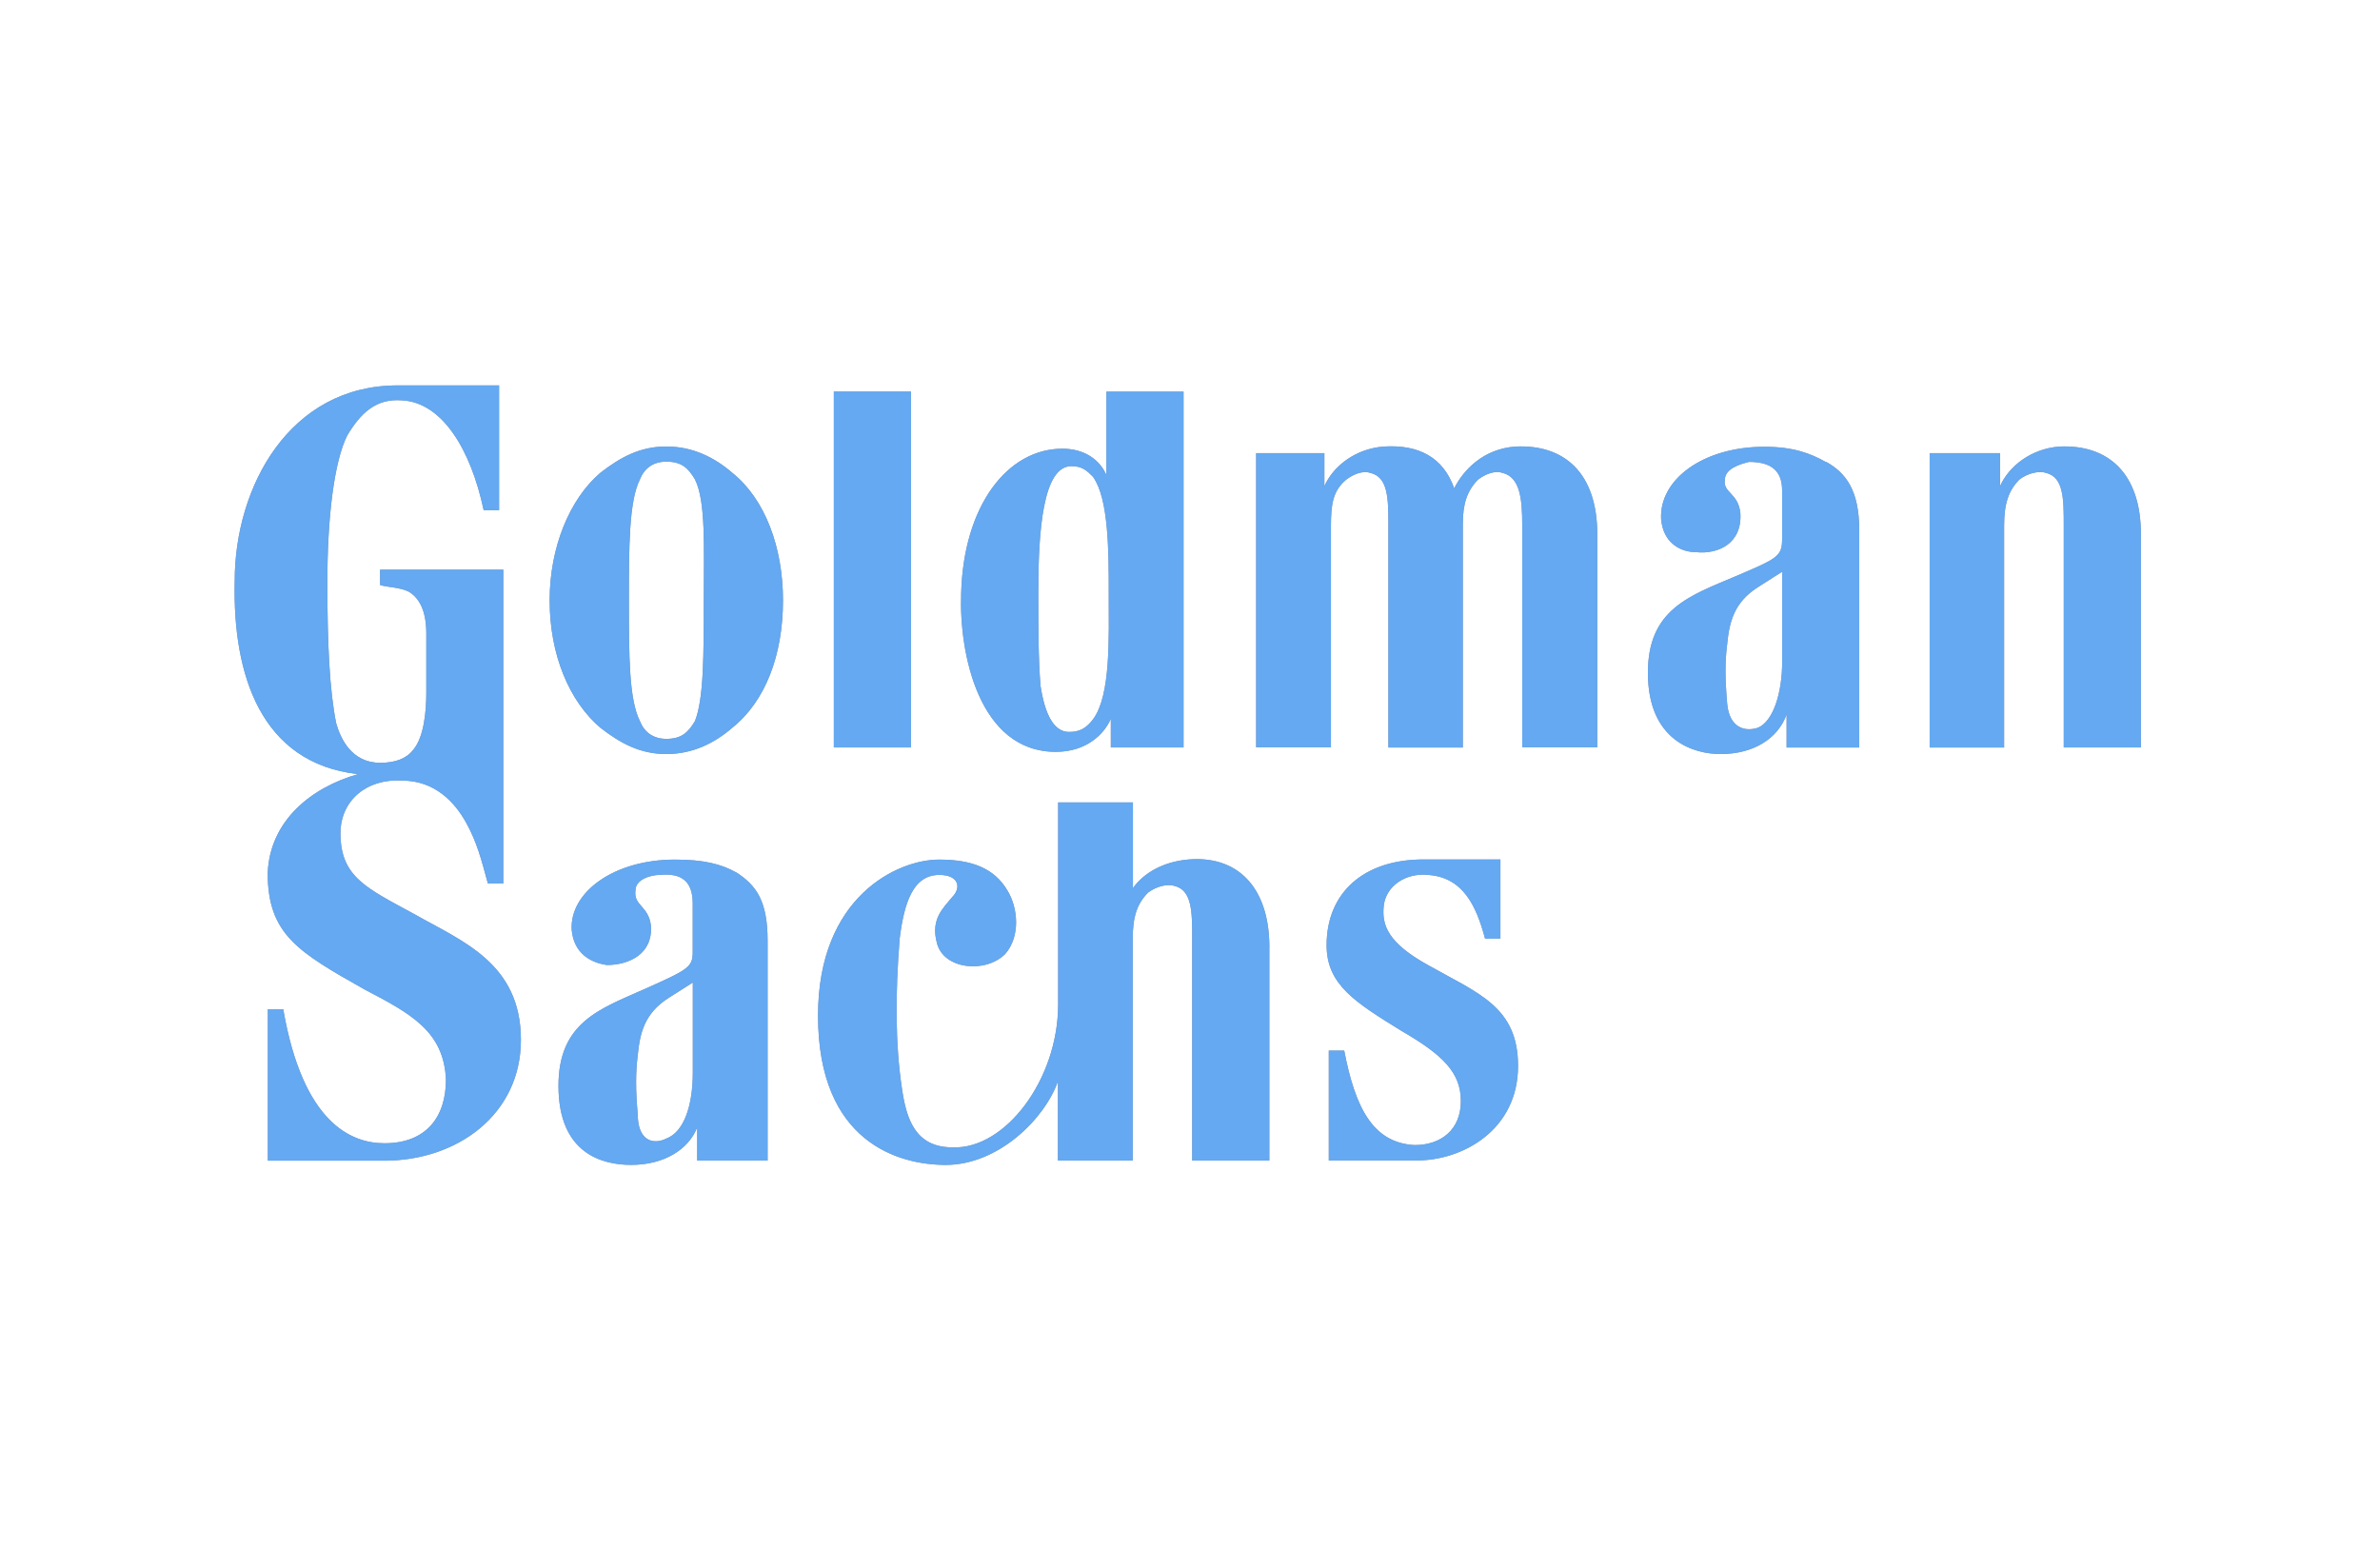
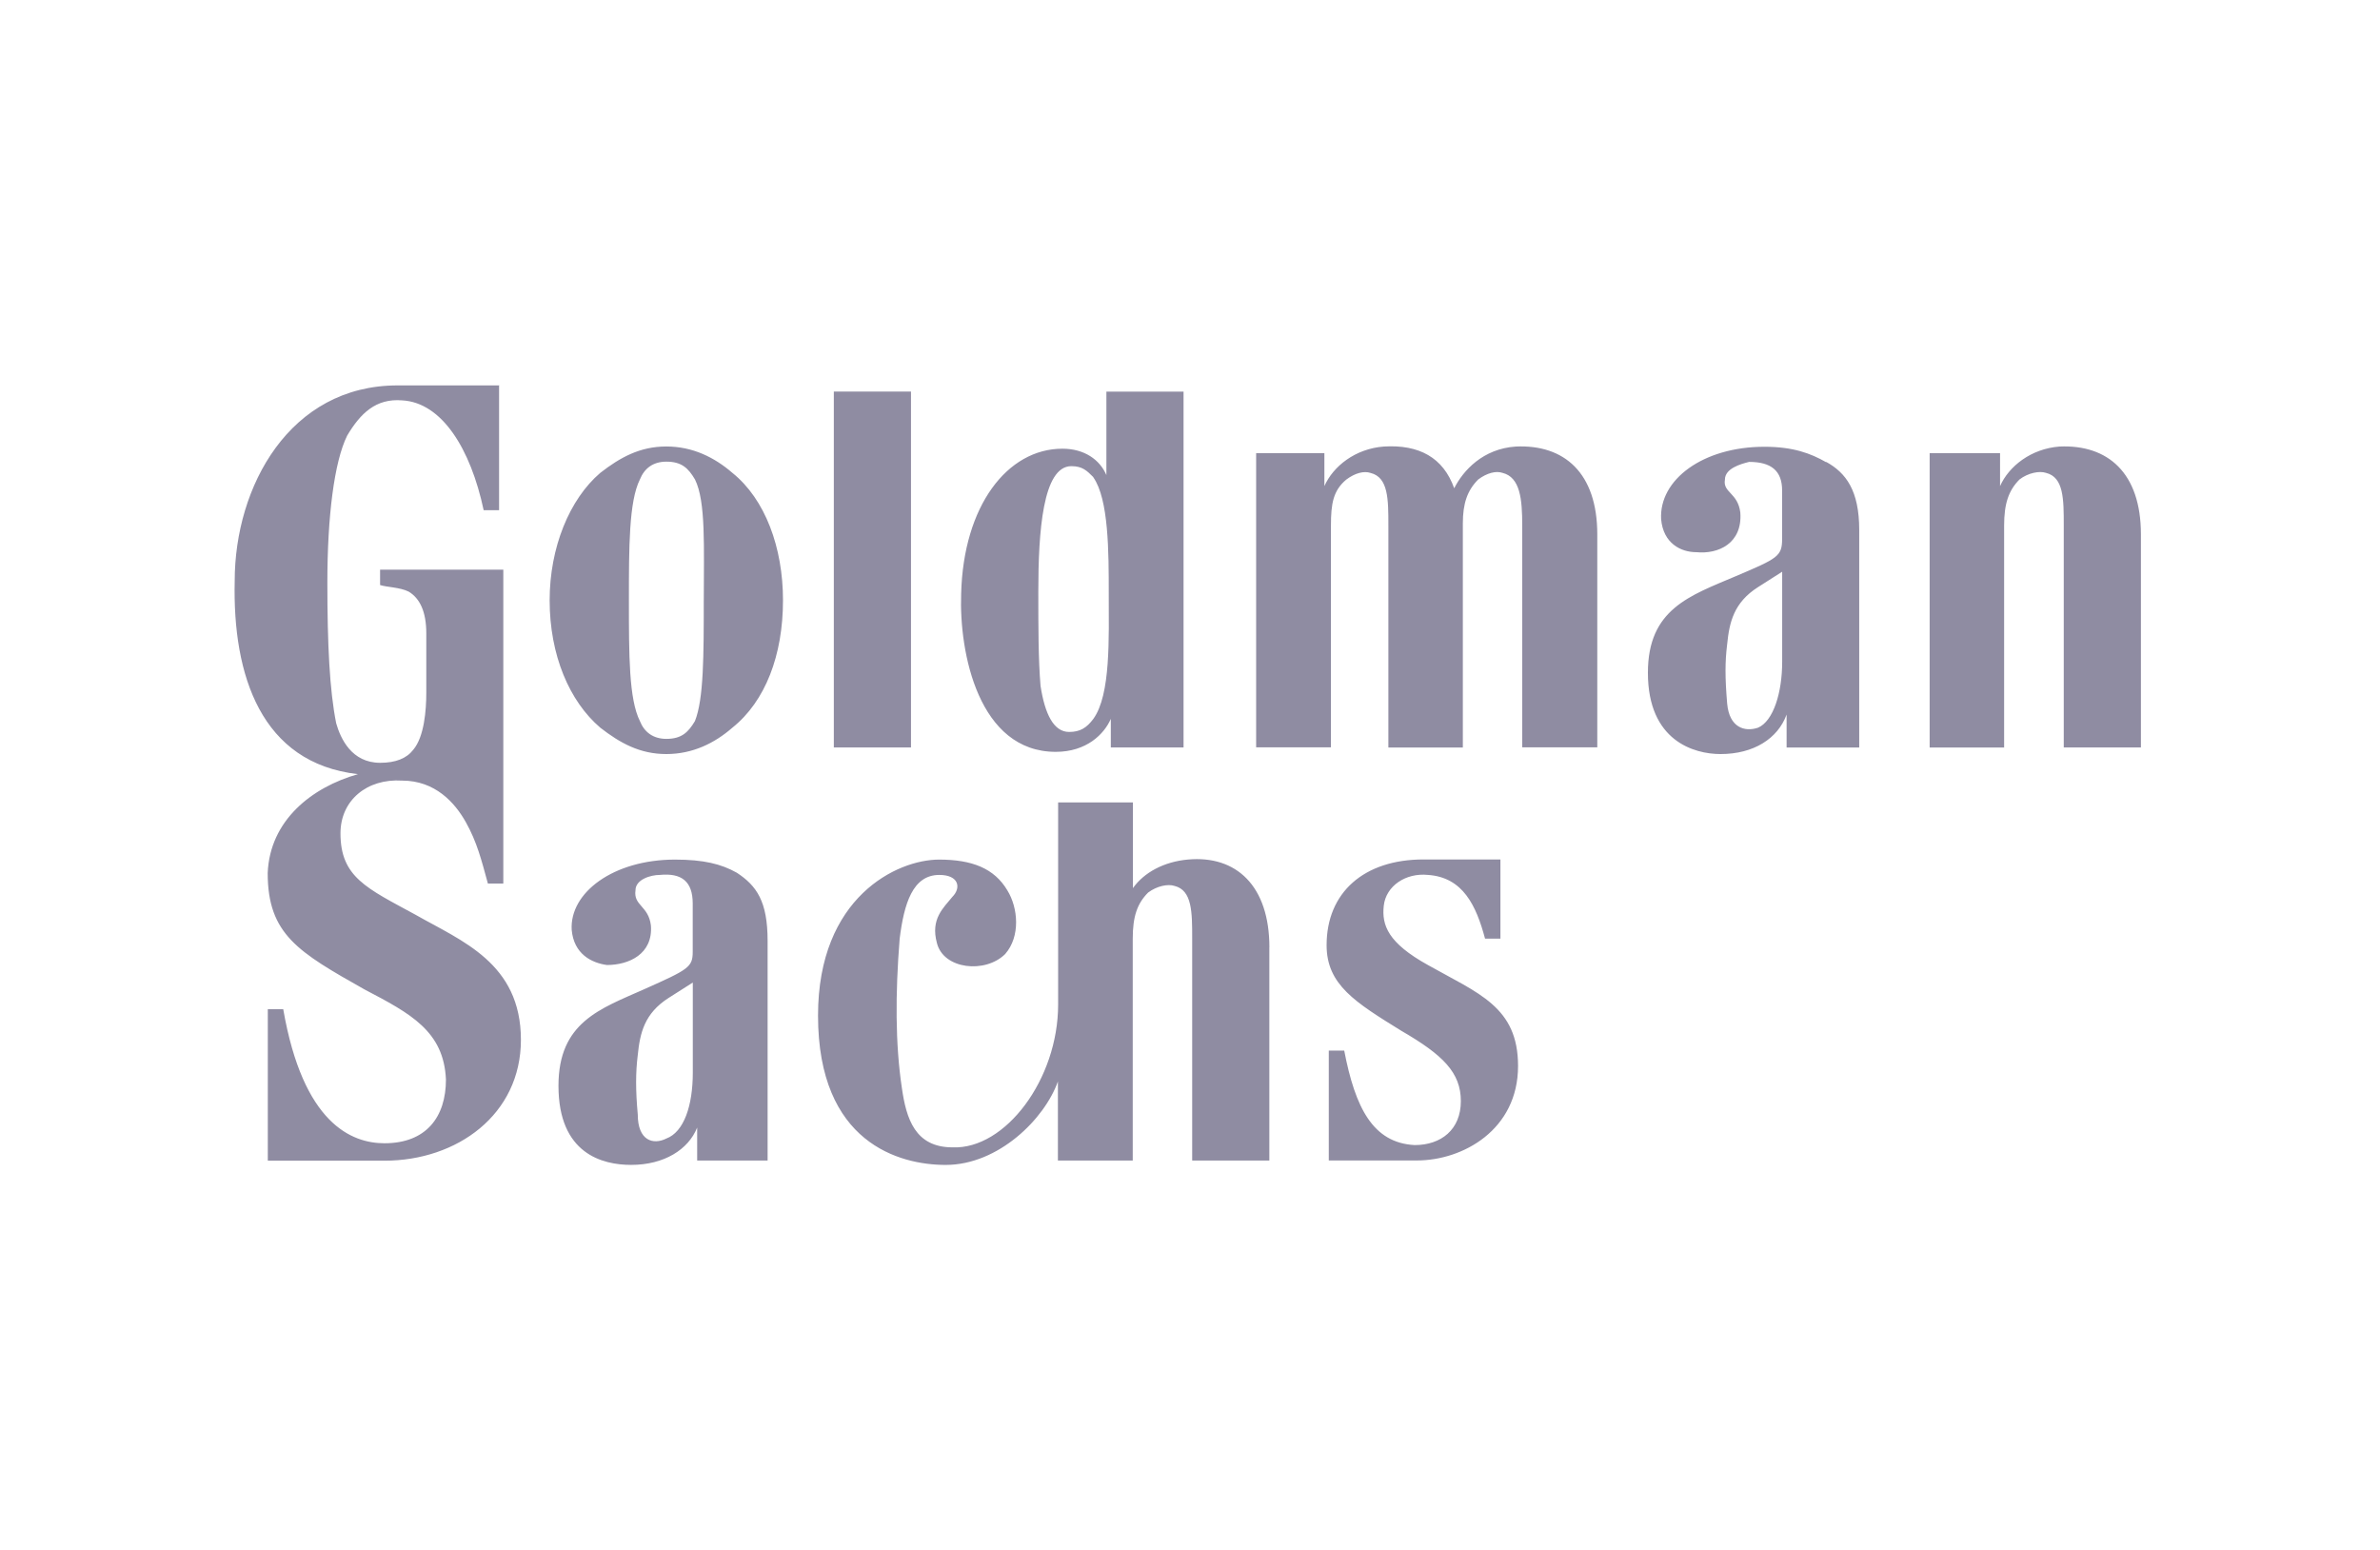
<svg xmlns="http://www.w3.org/2000/svg" width="86" height="56" viewBox="0 0 86 56" fill="none">
  <path fill-rule="evenodd" clip-rule="evenodd" d="M72.43 27.008H69.727V16.371H72.271V17.563C72.589 16.848 73.385 16.214 74.418 16.134C76.168 16.055 77.361 17.087 77.361 19.308V27.007H74.573V18.989C74.573 18.036 74.573 17.243 73.93 17.085C73.692 17.006 73.287 17.085 72.975 17.322C72.579 17.72 72.418 18.196 72.418 18.989V27.006L72.43 27.008ZM26.464 17.085C25.82 16.528 25.032 16.132 24.076 16.132C23.121 16.132 22.407 16.529 21.691 17.085C20.577 18.038 19.861 19.783 19.861 21.688C19.861 23.673 20.576 25.339 21.691 26.292C22.407 26.848 23.122 27.245 24.076 27.245C25.031 27.245 25.826 26.849 26.464 26.292C27.657 25.338 28.293 23.672 28.293 21.688C28.293 19.783 27.65 18.037 26.464 17.085ZM25.43 21.688C25.43 23.673 25.43 25.26 25.111 26.054C24.873 26.45 24.64 26.696 24.078 26.696C23.606 26.696 23.283 26.458 23.123 26.054C22.725 25.26 22.725 23.671 22.725 21.688C22.725 19.783 22.725 18.116 23.123 17.322C23.282 16.926 23.595 16.68 24.078 16.68C24.635 16.68 24.873 16.919 25.112 17.322C25.51 18.116 25.431 19.783 25.431 21.688H25.43ZM54.217 31.056V33.913H53.661C53.343 32.723 52.865 31.695 51.593 31.611C50.798 31.532 50.082 32.008 50.002 32.722C49.922 33.436 50.162 34.07 51.593 34.865C53.423 35.897 54.854 36.373 54.854 38.516C54.854 40.818 52.865 41.929 51.196 41.929H48.015V37.96H48.573C48.971 40.023 49.607 41.293 51.117 41.373C52.072 41.373 52.787 40.816 52.787 39.785C52.787 38.754 52.144 38.118 50.64 37.246C48.97 36.214 47.936 35.579 47.936 34.15C47.936 32.245 49.288 31.053 51.435 31.053H54.223L54.217 31.056ZM57.717 27.007V19.308C57.717 17.085 56.523 16.054 54.775 16.134C53.581 16.212 52.866 17.008 52.547 17.642C52.151 16.53 51.275 16.055 50.003 16.134C48.97 16.212 48.173 16.849 47.856 17.563V16.371H45.39V27.001H48.093V18.992C48.093 18.198 48.172 17.723 48.651 17.325C48.969 17.088 49.287 17.008 49.525 17.088C50.168 17.247 50.168 18.041 50.168 18.992V27.008H52.859V18.911C52.859 18.196 53.018 17.72 53.416 17.323C53.735 17.085 54.06 17.006 54.291 17.085C54.934 17.244 55.005 18.038 55.005 18.99V27.001H57.709L57.717 27.007ZM30.13 14.148H32.918V27.006H30.13V14.148ZM42.767 27.008V14.149H39.979V17.165C39.741 16.609 39.184 16.212 38.389 16.212C36.401 16.212 34.81 18.276 34.731 21.451C34.652 23.594 35.367 27.165 38.15 27.165C39.263 27.165 39.9 26.523 40.139 25.973V27.006H42.763L42.767 27.008ZM39.506 17.245C40.064 18.039 40.064 19.943 40.064 21.451C40.064 23.039 40.142 25.102 39.506 25.976C39.267 26.294 39.035 26.446 38.632 26.446C38.075 26.446 37.757 25.804 37.599 24.78C37.519 23.827 37.519 22.637 37.519 21.367C37.519 19.224 37.678 16.843 38.712 16.843C39.11 16.843 39.27 17.002 39.508 17.24L39.506 17.245ZM65.989 16.689C66.704 17.086 67.182 17.721 67.182 19.15V27.008H64.558V25.817C64.24 26.689 63.364 27.245 62.171 27.245C61.216 27.245 59.546 26.774 59.546 24.308C59.546 22.006 61.057 21.526 62.727 20.816C64.238 20.174 64.396 20.101 64.396 19.467V17.721C64.396 17.008 64 16.689 63.203 16.689C62.885 16.768 62.329 16.928 62.329 17.331C62.248 17.802 62.8 17.802 62.886 18.523C62.965 19.634 62.091 20.03 61.296 19.951C60.738 19.951 60.102 19.634 60.024 18.761C59.945 17.332 61.535 16.142 63.757 16.142C64.791 16.142 65.427 16.38 65.984 16.698L65.989 16.689ZM64.398 20.657L63.524 21.214C62.65 21.77 62.489 22.484 62.41 23.278C62.331 23.92 62.331 24.469 62.41 25.421C62.489 26.293 63.046 26.453 63.524 26.293C64.081 26.055 64.398 25.023 64.398 23.91V20.656V20.657ZM26.624 31.532C27.34 32.003 27.737 32.564 27.737 33.993V41.932H25.192V40.74C24.874 41.534 24 42.089 22.805 42.089C21.771 42.089 20.18 41.691 20.18 39.232C20.18 36.93 21.691 36.449 23.282 35.74C24.873 35.03 25.031 34.946 25.031 34.391V32.644C25.031 31.85 24.633 31.533 23.838 31.612C23.52 31.612 22.963 31.771 22.963 32.168C22.884 32.725 23.435 32.725 23.52 33.438C23.6 34.471 22.725 34.867 21.93 34.867C21.373 34.789 20.736 34.471 20.658 33.597C20.579 32.249 22.169 31.058 24.391 31.058C25.425 31.058 26.061 31.217 26.618 31.529L26.624 31.532ZM25.033 35.501L24.159 36.057C23.285 36.614 23.125 37.327 23.045 38.121C22.966 38.756 22.966 39.391 23.045 40.264C23.045 41.217 23.603 41.375 24.079 41.136C24.715 40.898 25.034 39.946 25.034 38.755V35.501H25.033ZM45.869 34.231C45.869 32.008 44.675 30.897 42.926 31.056C42.052 31.135 41.336 31.527 40.938 32.089V28.992H38.235V36.295C38.235 38.994 36.327 41.534 34.419 41.455C33.068 41.455 32.748 40.423 32.589 39.312C32.35 37.724 32.35 35.899 32.509 33.914C32.668 32.644 32.981 31.612 33.941 31.612C34.657 31.612 34.736 32.083 34.412 32.406C34.093 32.803 33.617 33.2 33.855 34.073C34.093 35.026 35.603 35.184 36.321 34.471C36.878 33.836 36.792 32.803 36.399 32.168C35.928 31.375 35.127 31.058 33.933 31.058C32.422 31.058 29.559 32.406 29.559 36.693C29.559 41.297 32.502 42.09 34.171 42.09C36.08 42.09 37.75 40.423 38.227 39.074V41.932H40.931V33.915C40.931 33.121 41.09 32.645 41.488 32.248C41.807 32.01 42.204 31.93 42.443 32.01C43.079 32.168 43.079 32.963 43.079 33.915V41.932H45.867V34.232L45.869 34.231ZM18.034 13.91V18.434H17.477C17.005 16.212 15.966 14.545 14.534 14.466C13.579 14.387 13.024 14.937 12.546 15.736C12.074 16.689 11.829 18.673 11.829 21.053C11.829 23.276 11.909 24.943 12.148 26.133C12.307 26.689 12.706 27.561 13.738 27.561C14.296 27.561 14.693 27.402 14.932 27.091C15.33 26.62 15.404 25.662 15.404 25.027V22.884C15.404 22.09 15.165 21.615 14.768 21.376C14.45 21.217 13.972 21.217 13.734 21.138V20.582H18.187V31.924H17.63C17.394 31.06 17.234 30.425 16.836 29.712C16.438 28.998 15.723 28.204 14.53 28.204C13.257 28.124 12.303 28.919 12.303 30.109C12.303 31.697 13.257 32.093 15.006 33.046C16.677 33.999 18.823 34.792 18.823 37.571C18.823 40.27 16.517 41.937 13.893 41.937H9.677V36.465H10.235C10.951 40.592 12.701 41.307 13.893 41.307C15.404 41.307 16.114 40.354 16.114 39.005C16.036 37.258 14.838 36.622 13.172 35.75C10.786 34.402 9.673 33.766 9.673 31.543C9.752 29.638 11.264 28.447 12.934 27.971C9.435 27.574 8.401 24.399 8.481 20.99C8.481 17.577 10.469 13.925 14.365 13.925H18.023L18.034 13.91Z" fill="#8F8CA2" />
-   <path fill-rule="evenodd" clip-rule="evenodd" d="M72.43 27.008H69.727V16.371H72.271V17.563C72.589 16.848 73.385 16.214 74.418 16.134C76.168 16.055 77.361 17.087 77.361 19.308V27.007H74.573V18.989C74.573 18.036 74.573 17.243 73.93 17.085C73.692 17.006 73.287 17.085 72.975 17.322C72.579 17.72 72.418 18.196 72.418 18.989V27.006L72.43 27.008ZM26.464 17.085C25.82 16.528 25.032 16.132 24.076 16.132C23.121 16.132 22.407 16.529 21.691 17.085C20.577 18.038 19.861 19.783 19.861 21.688C19.861 23.673 20.576 25.339 21.691 26.292C22.407 26.848 23.122 27.245 24.076 27.245C25.031 27.245 25.826 26.849 26.464 26.292C27.657 25.338 28.293 23.672 28.293 21.688C28.293 19.783 27.65 18.037 26.464 17.085ZM25.43 21.688C25.43 23.673 25.43 25.26 25.111 26.054C24.873 26.45 24.64 26.696 24.078 26.696C23.606 26.696 23.283 26.458 23.123 26.054C22.725 25.26 22.725 23.671 22.725 21.688C22.725 19.783 22.725 18.116 23.123 17.322C23.282 16.926 23.595 16.68 24.078 16.68C24.635 16.68 24.873 16.919 25.112 17.322C25.51 18.116 25.431 19.783 25.431 21.688H25.43ZM54.217 31.056V33.913H53.661C53.343 32.723 52.865 31.695 51.593 31.611C50.798 31.532 50.082 32.008 50.002 32.722C49.922 33.436 50.162 34.07 51.593 34.865C53.423 35.897 54.854 36.373 54.854 38.516C54.854 40.818 52.865 41.929 51.196 41.929H48.015V37.96H48.573C48.971 40.023 49.607 41.293 51.117 41.373C52.072 41.373 52.787 40.816 52.787 39.785C52.787 38.754 52.144 38.118 50.64 37.246C48.97 36.214 47.936 35.579 47.936 34.15C47.936 32.245 49.288 31.053 51.435 31.053H54.223L54.217 31.056ZM57.717 27.007V19.308C57.717 17.085 56.523 16.054 54.775 16.134C53.581 16.212 52.866 17.008 52.547 17.642C52.151 16.53 51.275 16.055 50.003 16.134C48.97 16.212 48.173 16.849 47.856 17.563V16.371H45.39V27.001H48.093V18.992C48.093 18.198 48.172 17.723 48.651 17.325C48.969 17.088 49.287 17.008 49.525 17.088C50.168 17.247 50.168 18.041 50.168 18.992V27.008H52.859V18.911C52.859 18.196 53.018 17.72 53.416 17.323C53.735 17.085 54.06 17.006 54.291 17.085C54.934 17.244 55.005 18.038 55.005 18.99V27.001H57.709L57.717 27.007ZM30.13 14.148H32.918V27.006H30.13V14.148ZM42.767 27.008V14.149H39.979V17.165C39.741 16.609 39.184 16.212 38.389 16.212C36.401 16.212 34.81 18.276 34.731 21.451C34.652 23.594 35.367 27.165 38.15 27.165C39.263 27.165 39.9 26.523 40.139 25.973V27.006H42.763L42.767 27.008ZM39.506 17.245C40.064 18.039 40.064 19.943 40.064 21.451C40.064 23.039 40.142 25.102 39.506 25.976C39.267 26.294 39.035 26.446 38.632 26.446C38.075 26.446 37.757 25.804 37.599 24.78C37.519 23.827 37.519 22.637 37.519 21.367C37.519 19.224 37.678 16.843 38.712 16.843C39.11 16.843 39.27 17.002 39.508 17.24L39.506 17.245ZM65.989 16.689C66.704 17.086 67.182 17.721 67.182 19.15V27.008H64.558V25.817C64.24 26.689 63.364 27.245 62.171 27.245C61.216 27.245 59.546 26.774 59.546 24.308C59.546 22.006 61.057 21.526 62.727 20.816C64.238 20.174 64.396 20.101 64.396 19.467V17.721C64.396 17.008 64 16.689 63.203 16.689C62.885 16.768 62.329 16.928 62.329 17.331C62.248 17.802 62.8 17.802 62.886 18.523C62.965 19.634 62.091 20.03 61.296 19.951C60.738 19.951 60.102 19.634 60.024 18.761C59.945 17.332 61.535 16.142 63.757 16.142C64.791 16.142 65.427 16.38 65.984 16.698L65.989 16.689ZM64.398 20.657L63.524 21.214C62.65 21.77 62.489 22.484 62.41 23.278C62.331 23.92 62.331 24.469 62.41 25.421C62.489 26.293 63.046 26.453 63.524 26.293C64.081 26.055 64.398 25.023 64.398 23.91V20.656V20.657ZM26.624 31.532C27.34 32.003 27.737 32.564 27.737 33.993V41.932H25.192V40.74C24.874 41.534 24 42.089 22.805 42.089C21.771 42.089 20.18 41.691 20.18 39.232C20.18 36.93 21.691 36.449 23.282 35.74C24.873 35.03 25.031 34.946 25.031 34.391V32.644C25.031 31.85 24.633 31.533 23.838 31.612C23.52 31.612 22.963 31.771 22.963 32.168C22.884 32.725 23.435 32.725 23.52 33.438C23.6 34.471 22.725 34.867 21.93 34.867C21.373 34.789 20.736 34.471 20.658 33.597C20.579 32.249 22.169 31.058 24.391 31.058C25.425 31.058 26.061 31.217 26.618 31.529L26.624 31.532ZM25.033 35.501L24.159 36.057C23.285 36.614 23.125 37.327 23.045 38.121C22.966 38.756 22.966 39.391 23.045 40.264C23.045 41.217 23.603 41.375 24.079 41.136C24.715 40.898 25.034 39.946 25.034 38.755V35.501H25.033ZM45.869 34.231C45.869 32.008 44.675 30.897 42.926 31.056C42.052 31.135 41.336 31.527 40.938 32.089V28.992H38.235V36.295C38.235 38.994 36.327 41.534 34.419 41.455C33.068 41.455 32.748 40.423 32.589 39.312C32.35 37.724 32.35 35.899 32.509 33.914C32.668 32.644 32.981 31.612 33.941 31.612C34.657 31.612 34.736 32.083 34.412 32.406C34.093 32.803 33.617 33.2 33.855 34.073C34.093 35.026 35.603 35.184 36.321 34.471C36.878 33.836 36.792 32.803 36.399 32.168C35.928 31.375 35.127 31.058 33.933 31.058C32.422 31.058 29.559 32.406 29.559 36.693C29.559 41.297 32.502 42.09 34.171 42.09C36.08 42.09 37.75 40.423 38.227 39.074V41.932H40.931V33.915C40.931 33.121 41.09 32.645 41.488 32.248C41.807 32.01 42.204 31.93 42.443 32.01C43.079 32.168 43.079 32.963 43.079 33.915V41.932H45.867V34.232L45.869 34.231ZM18.034 13.91V18.434H17.477C17.005 16.212 15.966 14.545 14.534 14.466C13.579 14.387 13.024 14.937 12.546 15.736C12.074 16.689 11.829 18.673 11.829 21.053C11.829 23.276 11.909 24.943 12.148 26.133C12.307 26.689 12.706 27.561 13.738 27.561C14.296 27.561 14.693 27.402 14.932 27.091C15.33 26.62 15.404 25.662 15.404 25.027V22.884C15.404 22.09 15.165 21.615 14.768 21.376C14.45 21.217 13.972 21.217 13.734 21.138V20.582H18.187V31.924H17.63C17.394 31.06 17.234 30.425 16.836 29.712C16.438 28.998 15.723 28.204 14.53 28.204C13.257 28.124 12.303 28.919 12.303 30.109C12.303 31.697 13.257 32.093 15.006 33.046C16.677 33.999 18.823 34.792 18.823 37.571C18.823 40.27 16.517 41.937 13.893 41.937H9.677V36.465H10.235C10.951 40.592 12.701 41.307 13.893 41.307C15.404 41.307 16.114 40.354 16.114 39.005C16.036 37.258 14.838 36.622 13.172 35.75C10.786 34.402 9.673 33.766 9.673 31.543C9.752 29.638 11.264 28.447 12.934 27.971C9.435 27.574 8.401 24.399 8.481 20.99C8.481 17.577 10.469 13.925 14.365 13.925H18.023L18.034 13.91Z" fill="#64A9F1" />
</svg>